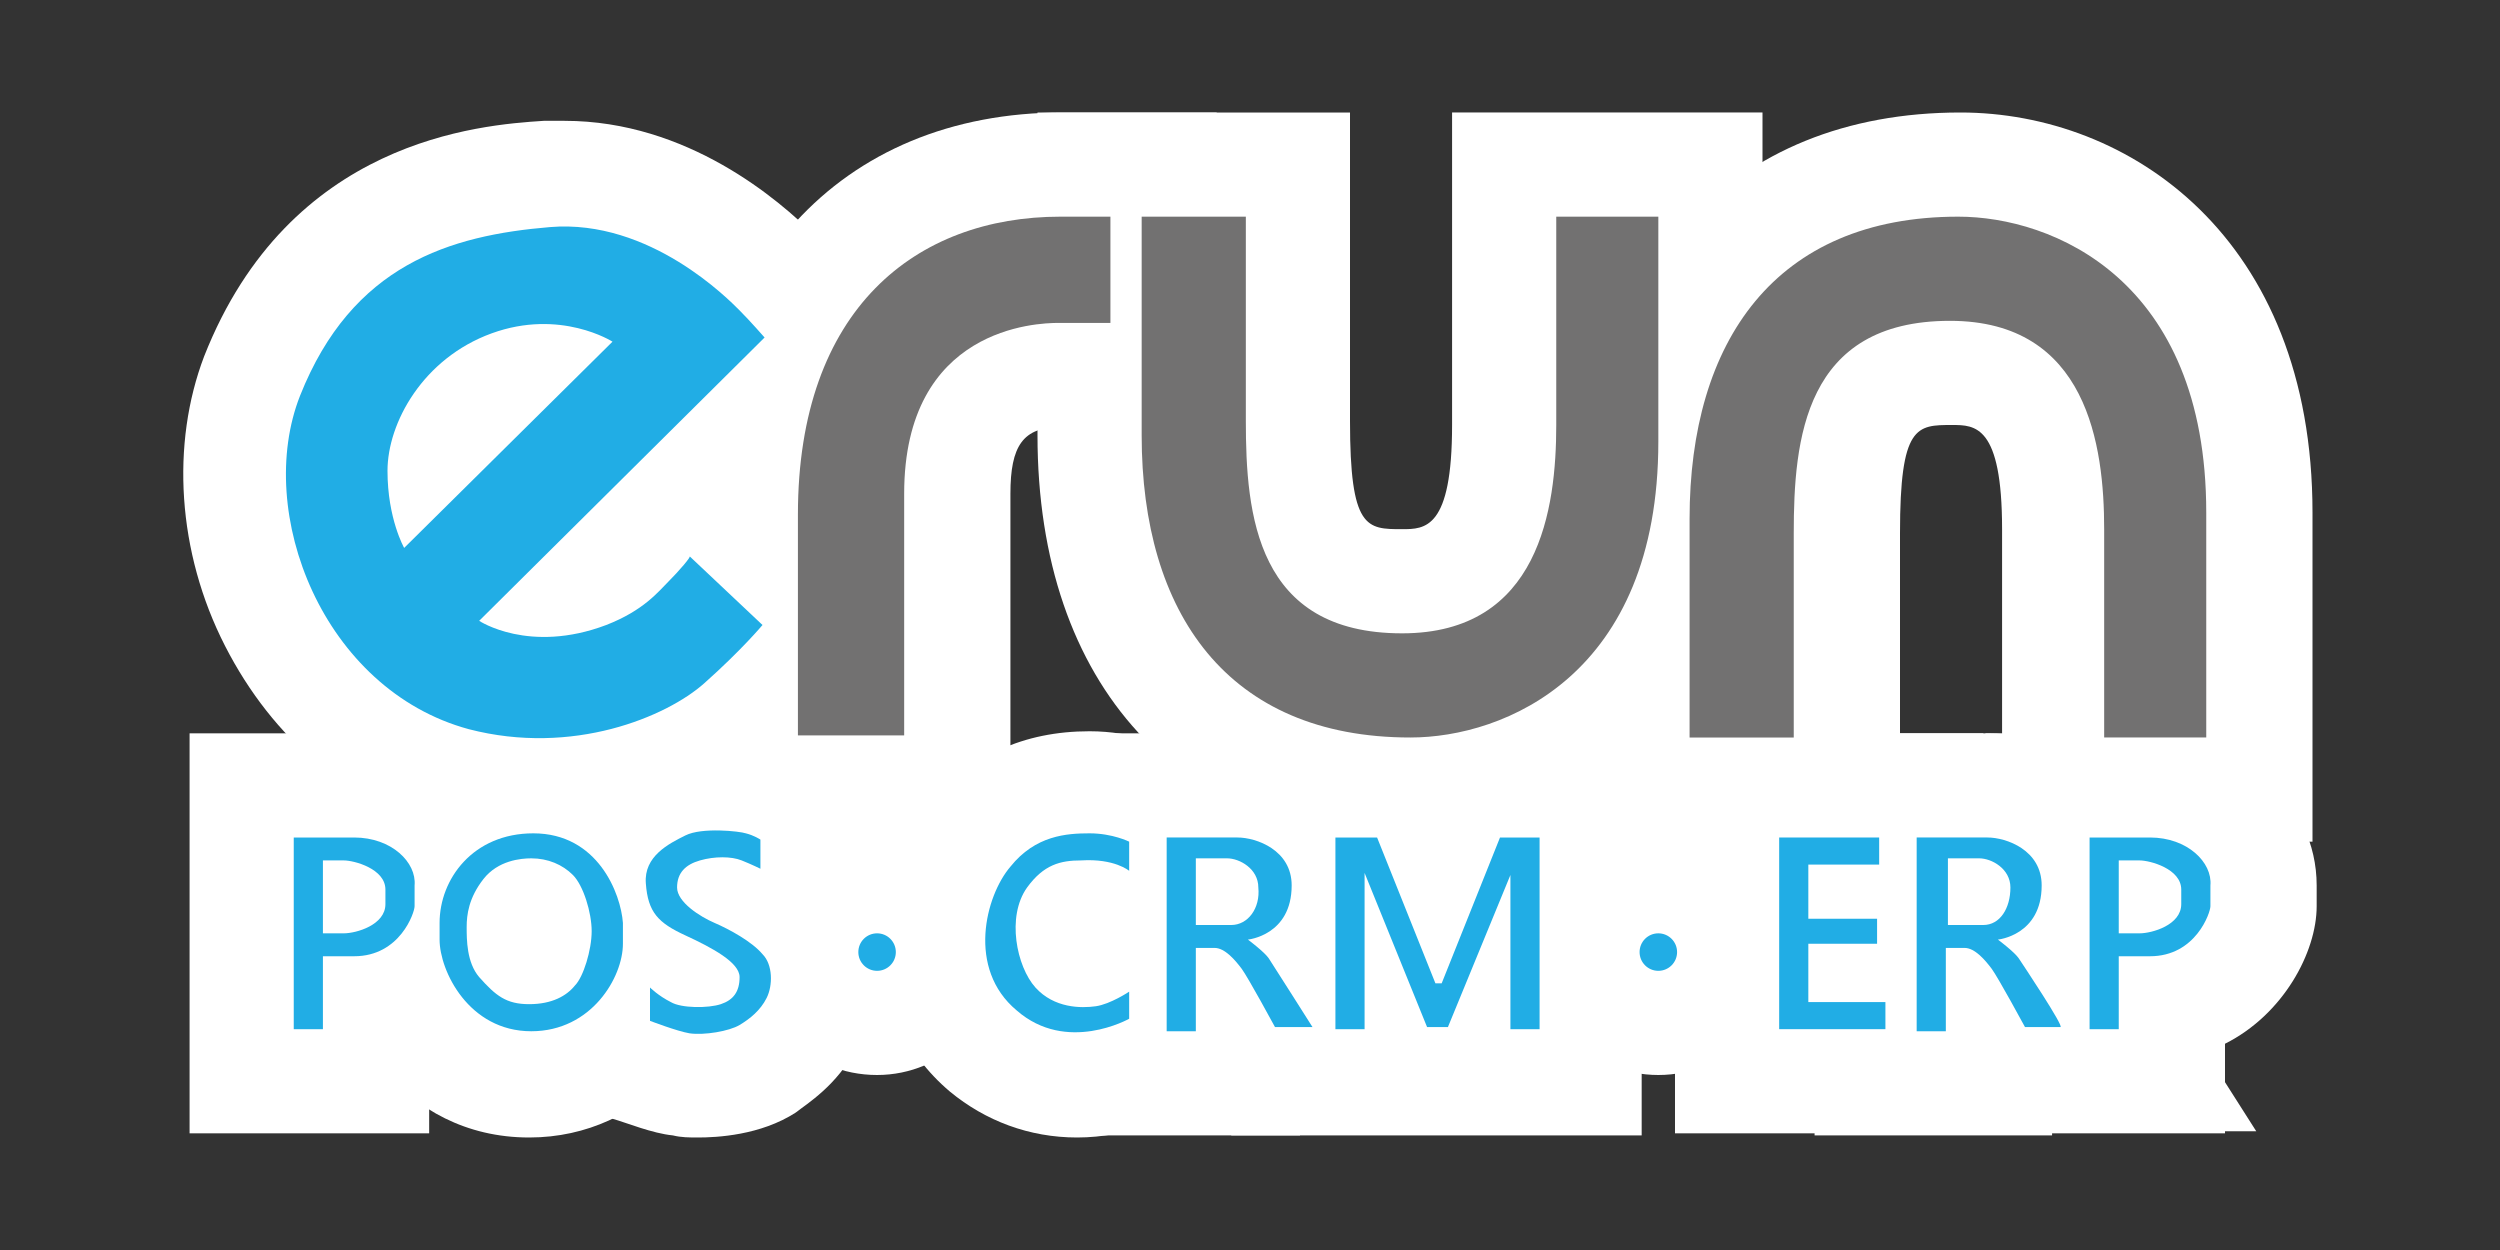
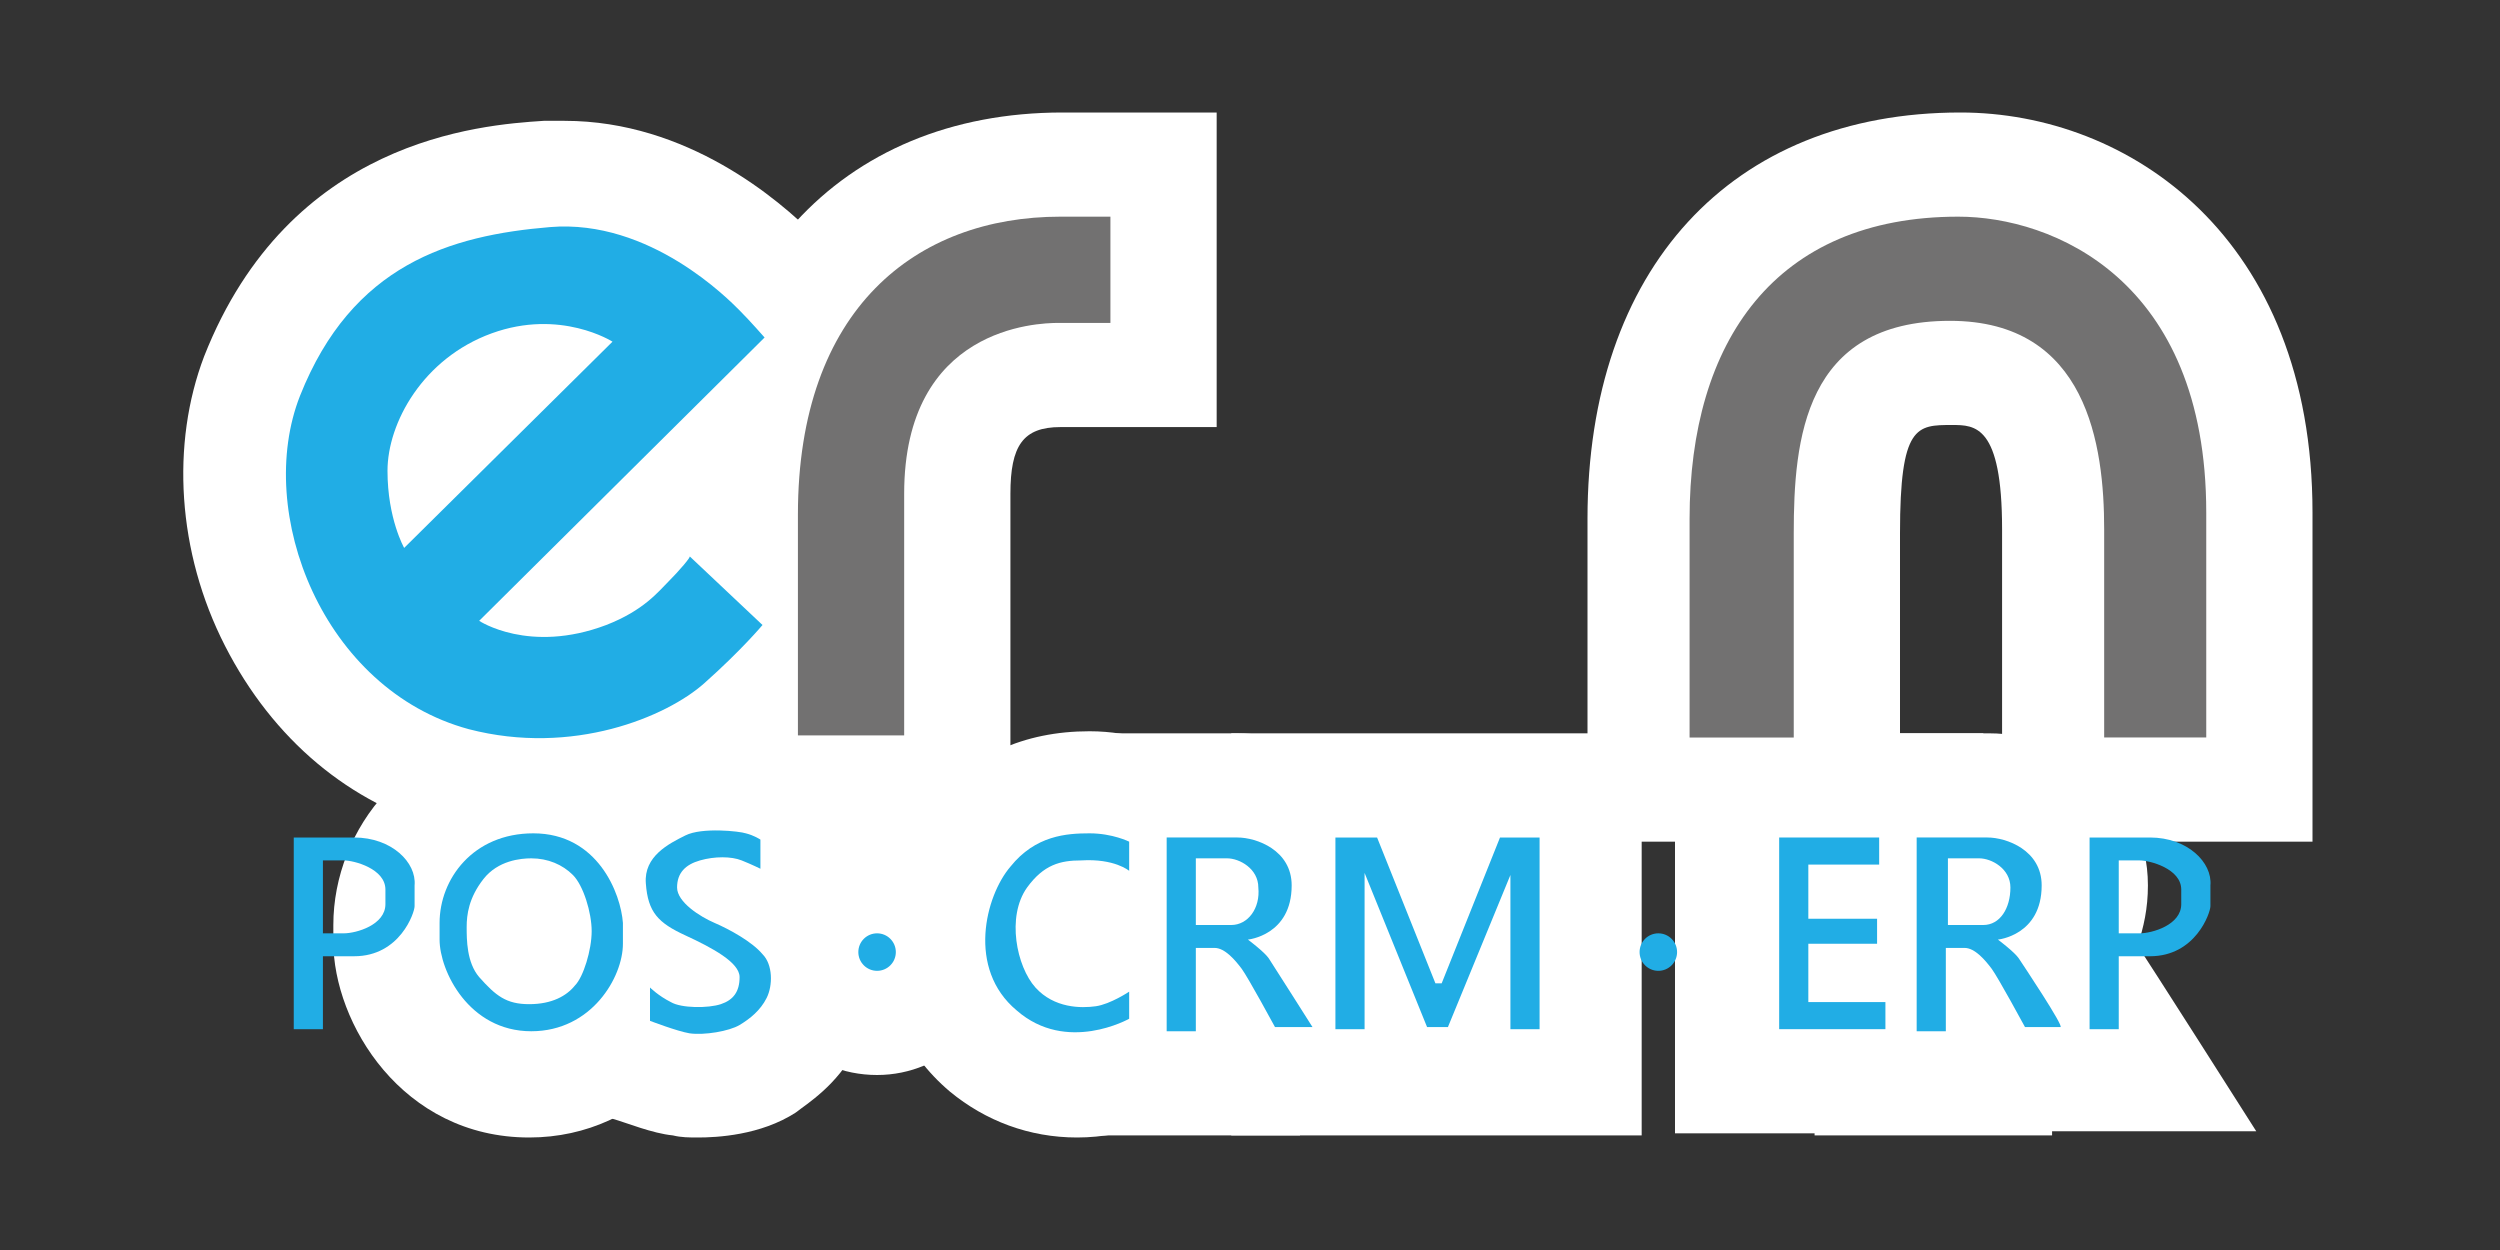
<svg xmlns="http://www.w3.org/2000/svg" version="1.1" id="Layer_1" x="0px" y="0px" viewBox="0 0 120 60" style="enable-background:new 0 0 120 60;" xml:space="preserve">
  <rect x="0" y="0" width="120" height="60" fill="#333333" stroke="none" />
  <style type="text/css">
	.st0{fill:#FFFFFF;}
	.st1{fill:#21ADE5;}
	.st2{fill:#727171;}
</style>
  <g>
    <g>
      <g>
        <path class="st0" d="M26,40.4c-1.6,0-3.2-0.2-4.7-0.6c-4.5-1.2-8.2-4.3-10.5-8.8c-2.3-4.5-2.6-9.7-1-13.9C13.9,6.7,23,6,26.1,5.8     c0.3,0,0.7,0,1,0c5.9,0,10.3,3.8,12,5.5c0.7,0.7,1.4,1.6,1.6,1.8l2.8,3.5l-6.6,6.6l6.8,6.4l-3,3.6c-0.1,0.1-1.3,1.5-3.2,3.3     C35.2,38.4,31.1,40.4,26,40.4z" />
      </g>
      <g>
        <path class="st0" d="M48.4,40.4h-15V24.7c0-11.7,6.9-19.3,17.6-19.3h7.4v15.1h-7.5c-1.8,0-2.4,0.9-2.4,3.2V40.4z" />
      </g>
      <g>
-         <path class="st0" d="M67.7,40.4c-11,0-17.9-7.5-17.9-19.5V5.4h15v14.8c0,5.2,0.8,5.2,2.5,5.2c1.1,0,2.4,0,2.4-5v-15h14.9v15.8     C84.6,34.4,75.8,40.4,67.7,40.4z" />
-       </g>
+         </g>
      <g>
        <path class="st0" d="M96.1,40.4v-15c0-5-1.3-5-2.4-5c-1.7,0-2.5,0-2.5,5.2v14.8h-15V24.9c0-12,6.9-19.5,17.9-19.5     c8.1,0,16.9,6,16.9,19.2v15.8H96.1z" />
      </g>
      <g>
-         <path class="st0" d="M9.1,54.4V35.2H17c4.4,0,8,3.3,8,7.3v1c0,2.2-1.6,5.2-4.4,6.6v4.3H9.1z" />
-       </g>
+         </g>
      <g>
-         <path class="st0" d="M95.3,54.4V35.2h7.9c4.4,0,8,3.3,8,7.3v1c0,2.2-1.6,5.2-4.4,6.6v4.3H95.3z" />
-       </g>
+         </g>
      <g>
        <path class="st0" d="M25.4,54.6c-6.1,0-9.4-5.5-9.4-9.4v-0.8c0-4.6,3.6-9.3,9.5-9.3c5.7,0,9.2,4.8,9.2,9.3v1     C34.8,49.8,31,54.6,25.4,54.6z" />
      </g>
      <g>
        <path class="st0" d="M33.5,54.6c-0.4,0-0.8,0-1.2-0.1c-1-0.1-2.2-0.6-2.9-0.8l-3.3-1.2v-9.1c0-0.2,0-0.4-0.1-0.6     c0-0.5,0-1,0.1-1.5v-5.7l2,1.9c0.6-0.6,1.5-1.2,2.5-1.8c1.1-0.6,2.3-0.8,3.7-0.8c1,0,2,0.1,2.7,0.3c0.8,0.2,1.4,0.5,1.7,0.6     l2.8,1.4v7.1c0.6,1.5,0.6,3.3,0,5v1.2l-0.4-0.2c-0.9,1.8-2.4,2.7-2.9,3.1C36.5,54.5,34.4,54.6,33.5,54.6z" />
      </g>
      <g>
        <path class="st0" d="M42.1,51.6c-3.3,0-5.9-2.6-5.9-5.9c0-3.3,2.6-5.9,5.9-5.9s5.9,2.6,5.9,5.9C48,49,45.3,51.6,42.1,51.6z" />
      </g>
      <g>
-         <circle class="st0" cx="79.6" cy="45.7" r="5.9" />
-       </g>
+         </g>
      <g>
        <path class="st0" d="M51.7,54.6c-2.3,0-4.4-0.8-6.1-2.2c-4.5-3.8-4-10.2-0.9-13.9c1.9-2.2,4.4-3.4,7.6-3.4c2.1,0,3.6,0.7,4.1,0.9     l2.8,1.4v15.3l-0.5-0.4l-2.1,1.2C56.1,53.6,54.2,54.6,51.7,54.6z" />
      </g>
      <g>
        <path class="st0" d="M51,54.4V35.2h8.4c3.6,0,7.6,2.8,7.6,7.3c0,1.1-0.2,2-0.5,2.9c0.3,0.4,5.7,8.9,5.7,8.9h-9.8v0.2H51z" />
      </g>
      <g>
        <path class="st0" d="M87.1,54.4V35.2h8.4c3.6,0,7.6,2.8,7.6,7.3c0,1.1-0.2,2-0.5,2.9c0.3,0.4,5.7,8.9,5.7,8.9h-9.8v0.2H87.1z" />
      </g>
      <g>
        <rect x="59.1" y="35.2" class="st0" width="19.7" height="19.3" />
      </g>
      <g>
        <polygon class="st0" points="80.4,54.4 80.4,35.2 95.2,35.2 95.2,43.1 95.5,43.1 95.5,54.4    " />
      </g>
    </g>
    <g>
      <path class="st1" d="M32.1,27.9c-0.5,0.5-1.2,1.4-3,2.1c-3.7,1.4-6.1-0.2-6.1-0.2l13.7-13.6c0,0-0.7-0.8-1.2-1.3    c-0.5-0.5-4.3-4.4-9.1-4c-4.8,0.4-9.5,1.8-12,8.1c-2.2,5.6,1.1,14.1,8.1,16c5,1.3,9.5-0.6,11.3-2.2c1.8-1.6,2.8-2.8,2.8-2.8    l-3.5-3.3C33.2,26.7,32.6,27.4,32.1,27.9z M19.4,26.3c0,0-0.8-1.4-0.8-3.7c0-2.3,1.7-5.4,5-6.6c3.3-1.2,5.8,0.4,5.8,0.4L19.4,26.3    z" />
      <path class="st2" d="M38.3,35.4c0,0,0-7,0-10.7c0-9.9,5.7-14.3,12.6-14.3c1.7,0,2.4,0,2.4,0v5.1c0,0-1.5,0-2.5,0s-7.4,0.2-7.4,8.2    c0,4.9,0,11.6,0,11.6H38.3" />
-       <path class="st2" d="M54.8,10.4h5c0,0,0,6.9,0,9.8c0,4.5,0.5,10.2,7.5,10.2c6.6,0,7.4-6,7.4-10c0-3.1,0-10,0-10h4.9    c0,0,0,6.9,0,10.8c0,11.2-7.4,14.2-11.9,14.2c-8.8,0-12.9-6-12.9-14.5C54.8,13.4,54.8,10.4,54.8,10.4z" />
      <path class="st2" d="M81.1,35.4h5c0,0,0-6.9,0-9.8c0-4.5,0.5-10.2,7.5-10.2c6.6,0,7.4,6,7.4,10c0,3.1,0,10,0,10h4.9    c0,0,0-6.9,0-10.8c0-11.2-7.4-14.2-11.9-14.2c-8.8,0-12.9,6-12.9,14.5C81.1,32.5,81.1,35.4,81.1,35.4z" />
      <path class="st1" d="M17,40.2c-1,0-2.9,0-2.9,0v9.2h1.4v-3.5c0,0,0.9,0,1.5,0c2.2,0,2.9-2.1,2.9-2.4c0-0.3,0-0.6,0-1    C20,41.4,18.8,40.2,17,40.2z M18.5,43.4c0,1-1.4,1.4-2,1.4s-1,0-1,0v-3.5c0,0,0.5,0,1,0c0.5,0,2,0.4,2,1.4    C18.5,42.9,18.5,43.1,18.5,43.4z" />
      <path class="st1" d="M103.2,40.2c-1,0-2.9,0-2.9,0v9.2h1.4v-3.5c0,0,0.9,0,1.5,0c2.2,0,2.9-2.1,2.9-2.4c0-0.3,0-0.6,0-1    C106.2,41.4,105,40.2,103.2,40.2z M104.7,43.4c0,1-1.4,1.4-2,1.4s-1,0-1,0v-3.5c0,0,0.5,0,1,0c0.5,0,2,0.4,2,1.4    C104.7,42.9,104.7,43.1,104.7,43.4z" />
      <path class="st1" d="M25.6,40c-2.9,0-4.5,2.2-4.5,4.3c0,0.3,0,0.5,0,0.8c0,1.5,1.4,4.4,4.4,4.4c2.9,0,4.4-2.6,4.4-4.2    c0-0.3,0-0.7,0-1C29.8,42.9,28.7,40,25.6,40z M27.6,47.3c-0.4,0.5-1.1,0.9-2.2,0.9c-1.1,0-1.6-0.4-2.4-1.3    c-0.6-0.7-0.6-1.8-0.6-2.4c0-0.6,0.1-1.4,0.8-2.3c0.7-0.9,1.8-1,2.3-1c0.8,0,1.5,0.3,2,0.8c0.5,0.5,0.9,1.8,0.9,2.7    S28,46.9,27.6,47.3z" />
      <path class="st1" d="M36.5,41.7v-1.4c0,0-0.3-0.2-0.7-0.3c-0.3-0.1-2.1-0.3-2.9,0.1c-0.8,0.4-2,1-1.9,2.3c0.1,1.4,0.6,1.9,1.9,2.5    c1.3,0.6,2.6,1.3,2.6,2s-0.3,1.1-0.9,1.3c-0.6,0.2-1.9,0.2-2.4-0.1c-0.6-0.3-1-0.7-1-0.7V49c0,0,1.3,0.5,1.9,0.6    c0.7,0.1,1.9-0.1,2.4-0.4s1-0.7,1.3-1.3c0.3-0.6,0.3-1.6-0.2-2.1c-0.5-0.6-1.6-1.2-2.3-1.5s-1.8-1-1.8-1.7c0-0.7,0.4-1.1,1.1-1.3    s1.5-0.2,2,0C36.1,41.5,36.5,41.7,36.5,41.7z" />
      <circle class="st1" cx="42.1" cy="45.7" r="0.9" />
      <circle class="st1" cx="79.6" cy="45.7" r="0.9" />
      <path class="st1" d="M54.2,41.8v-1.4c0,0-0.8-0.4-1.9-0.4c-1.1,0-2.6,0.1-3.8,1.6c-1.2,1.4-2.1,4.9,0.3,6.9    c2.4,2.1,5.4,0.4,5.4,0.4v-1.3c0,0-0.9,0.6-1.6,0.7s-2,0.1-2.9-0.9s-1.4-3.4-0.4-4.8c0.8-1.1,1.6-1.3,2.6-1.3    C53.5,41.2,54.2,41.8,54.2,41.8z" />
      <path class="st1" d="M60.9,46c-0.2-0.3-1-0.9-1-0.9s2.1-0.2,2.1-2.6c0-1.7-1.7-2.3-2.6-2.3s-3.4,0-3.4,0v9.3h1.4v-4    c0,0,0.4,0,0.9,0c0.5,0,1,0.6,1.3,1c0.3,0.4,1.6,2.8,1.6,2.8H63C63,49.3,61.1,46.3,60.9,46z M59.1,44.4c-0.7,0-1.7,0-1.7,0v-3.2    c0,0,0.9,0,1.5,0c0.6,0,1.5,0.5,1.5,1.4C60.5,43.6,59.9,44.4,59.1,44.4z" />
      <path class="st1" d="M96.9,46c-0.2-0.3-1-0.9-1-0.9s2.1-0.2,2.1-2.6c0-1.7-1.7-2.3-2.6-2.3s-3.4,0-3.4,0v9.3h1.4v-4    c0,0,0.4,0,0.9,0c0.5,0,1,0.6,1.3,1c0.3,0.4,1.6,2.8,1.6,2.8h1.7C99.1,49.3,97.1,46.3,96.9,46z M95.2,44.4c-0.7,0-1.7,0-1.7,0    v-3.2c0,0,0.9,0,1.5,0c0.6,0,1.5,0.5,1.5,1.4C96.5,43.6,96,44.4,95.2,44.4z" />
      <polygon class="st1" points="64.1,49.4 64.1,40.2 66.1,40.2 68.9,47.2 69.2,47.2 72,40.2 73.9,40.2 73.9,49.4 72.5,49.4 72.5,42     69.5,49.3 68.5,49.3 65.5,41.9 65.5,49.4   " />
      <polygon class="st1" points="85.4,40.2 90.2,40.2 90.2,41.5 86.8,41.5 86.8,44.1 90.1,44.1 90.1,45.3 86.8,45.3 86.8,48.1     90.5,48.1 90.5,49.4 85.4,49.4   " />
    </g>
  </g>
</svg>